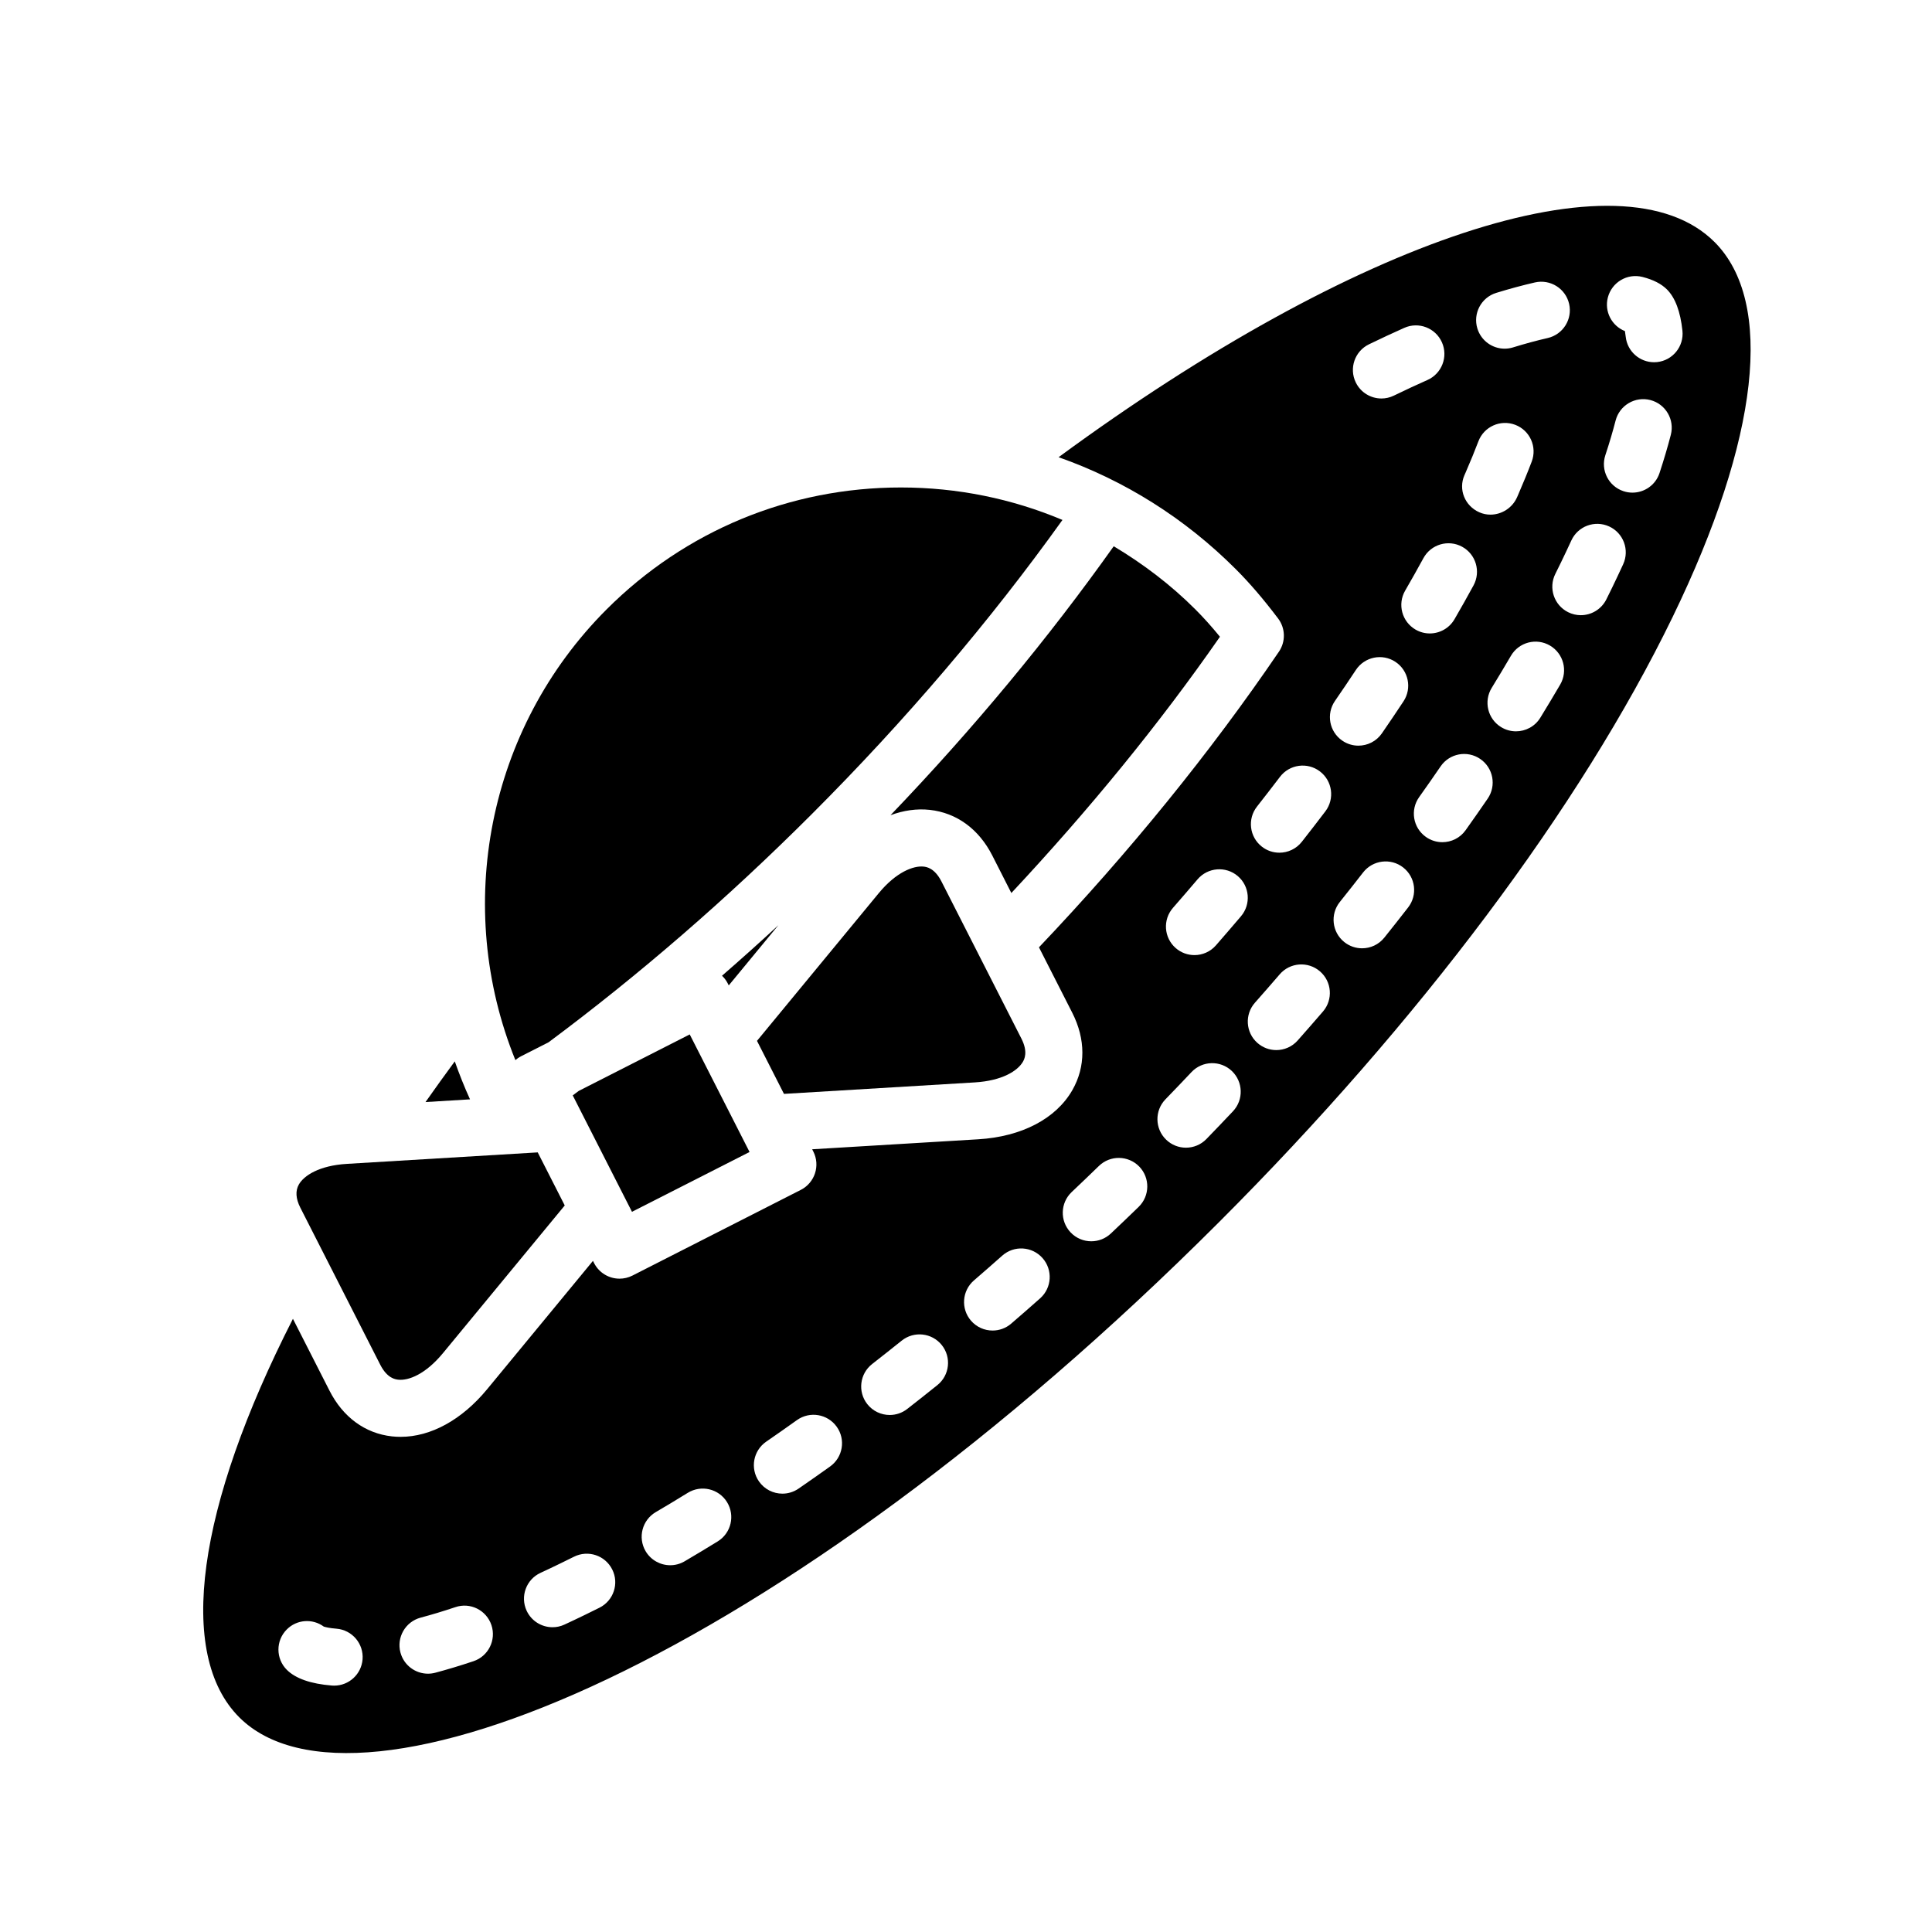
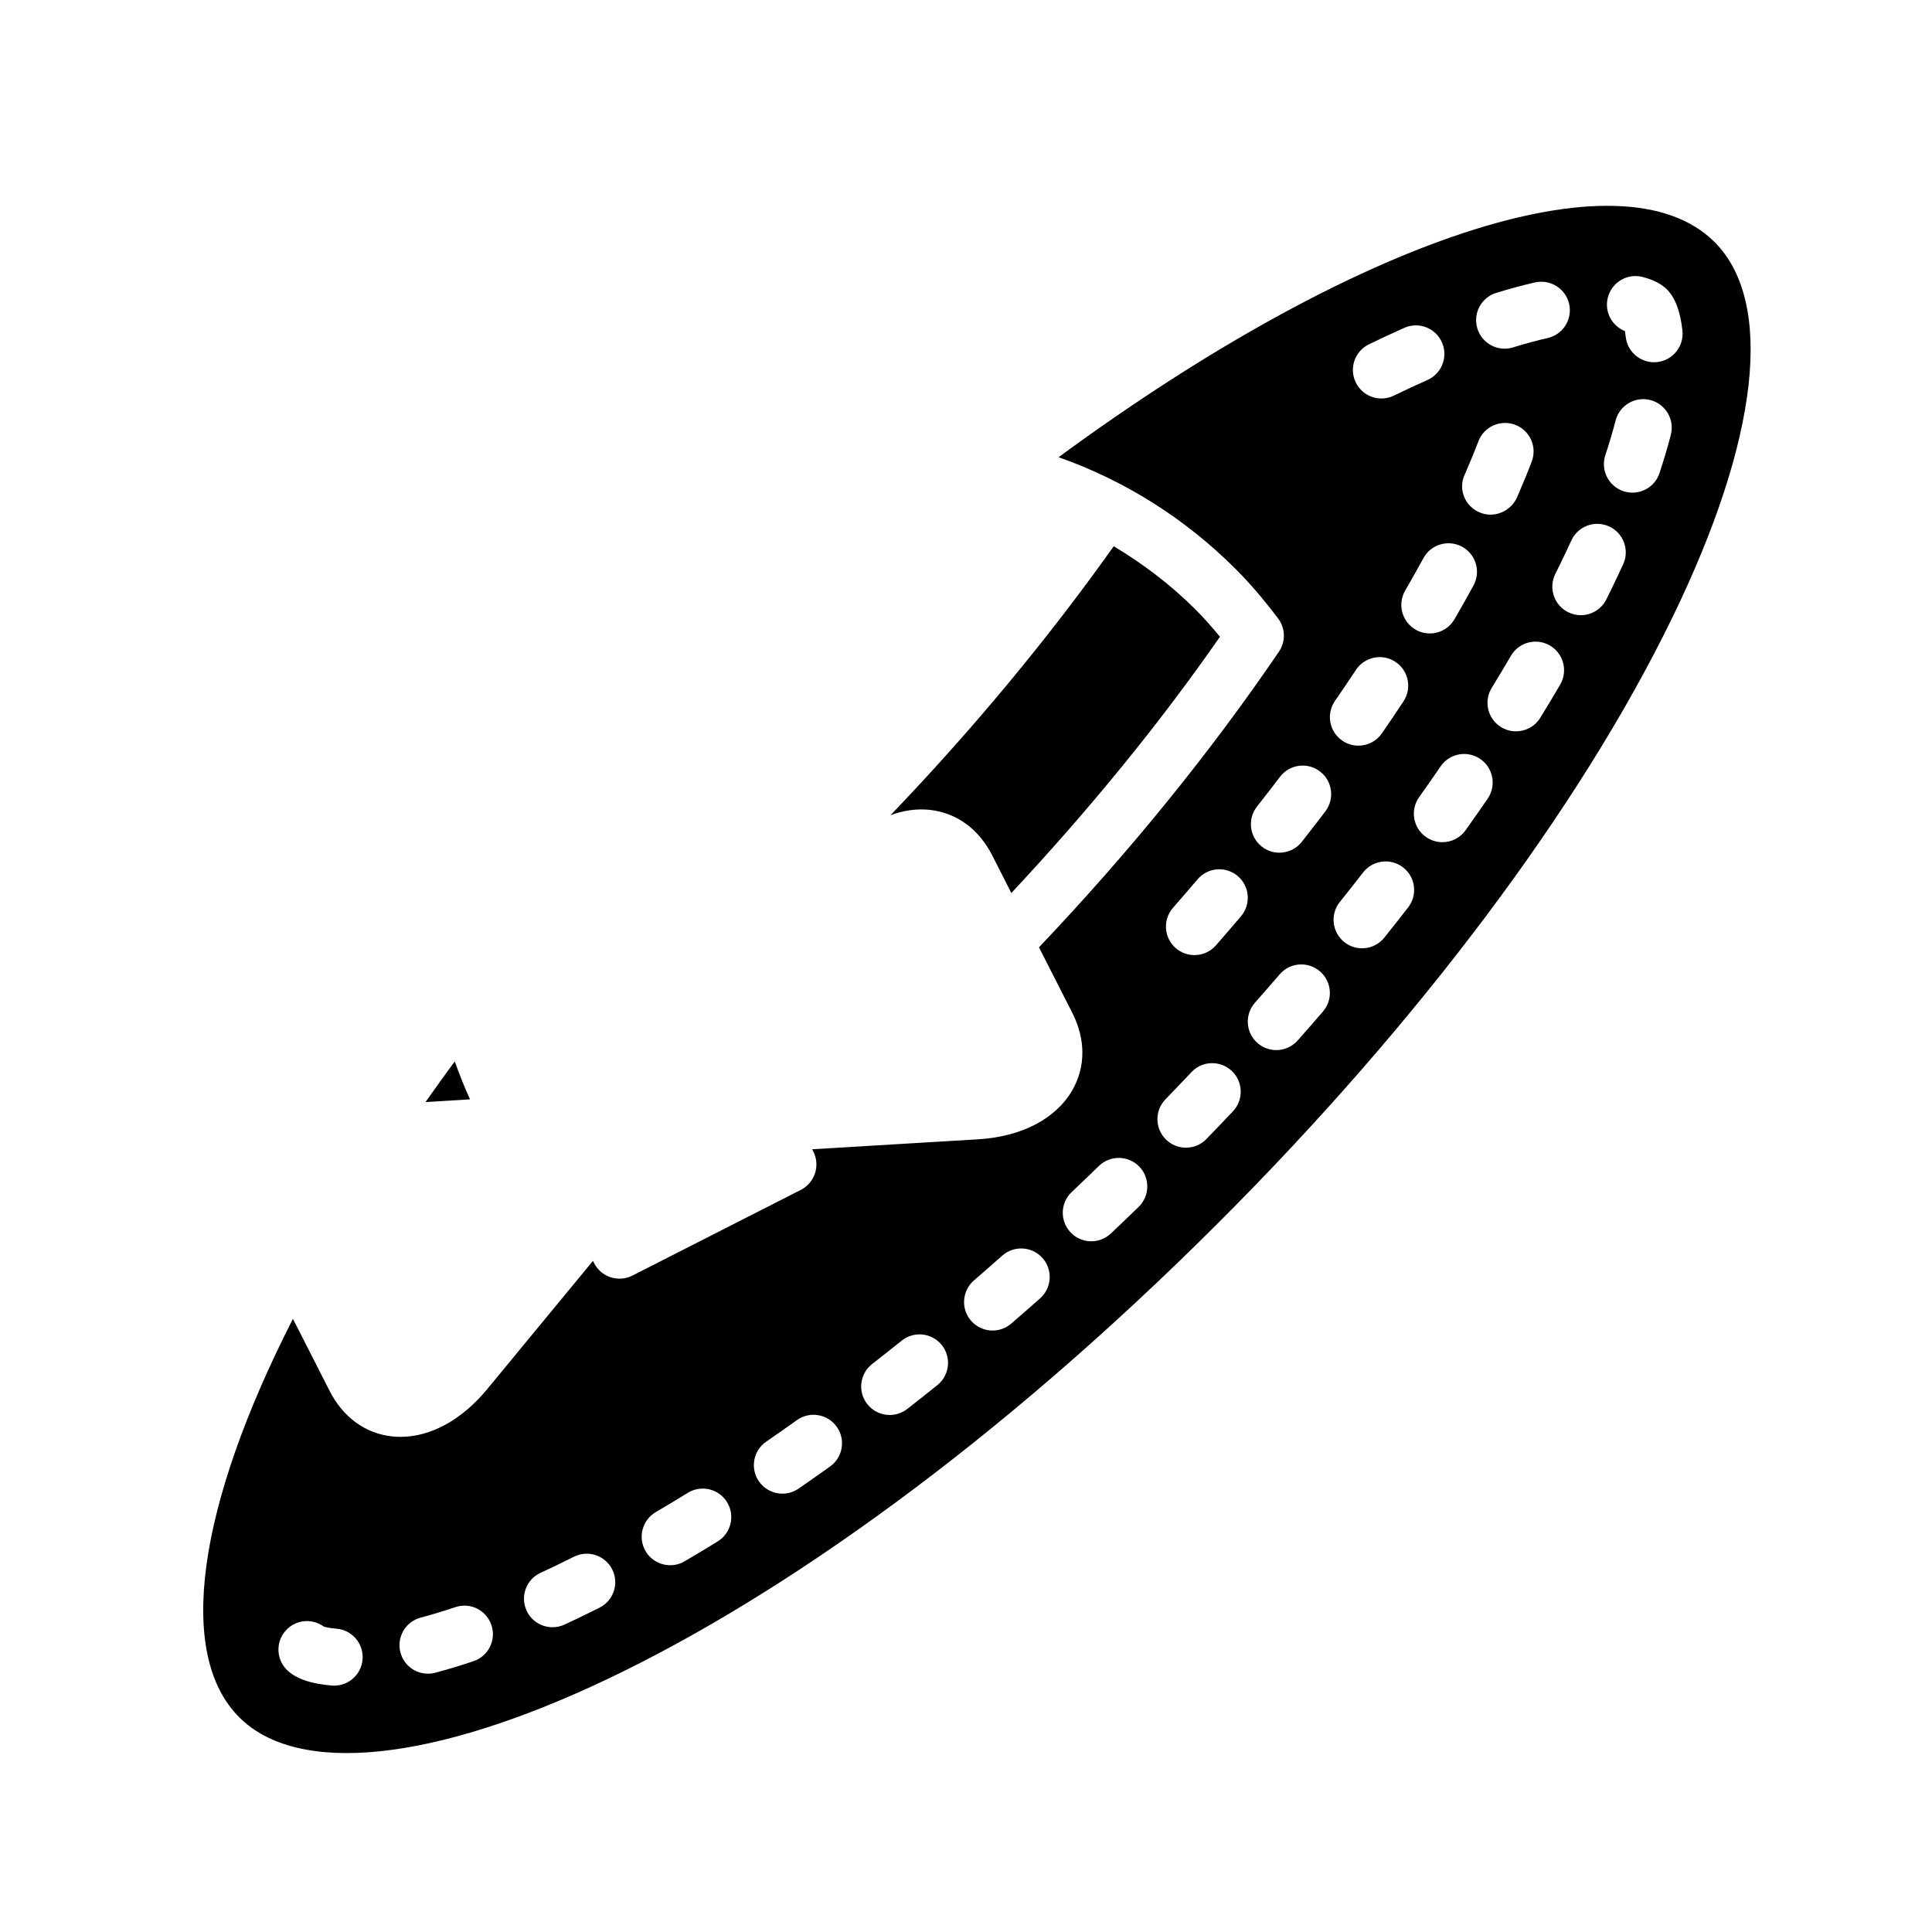
<svg xmlns="http://www.w3.org/2000/svg" fill="#000000" width="800px" height="800px" version="1.1" viewBox="144 144 512 512">
  <g>
-     <path d="m304.76 305.49c-31.605 31.605-40.605 78.91-24.18 119.45 0.438-0.371 0.918-0.719 1.457-0.992l7.332-3.727c23.941-17.816 47.332-38.047 69.703-60.41 24.945-24.945 47.254-51.16 66.492-78.02-13.371-5.629-27.852-8.605-42.797-8.605-29.469-0.004-57.172 11.469-78.008 32.305z" />
-     <path d="m335.34 402.58c0.578 0.562 1.098 1.203 1.484 1.965l0.301 0.598 13.156-15.957c-4.938 4.57-9.918 9.027-14.941 13.395z" />
    <path d="m598.36 208.13c-24.453-24.445-94.863-0.977-173.82 57.035 17.457 6.144 33.457 16.164 46.93 29.641 3.691 3.691 7.266 7.848 11.23 13.082 1.965 2.586 2.055 6.137 0.227 8.816-18.234 26.797-39.629 53.121-63.59 78.348l8.816 17.324c3.57 7.023 3.586 14.305 0.035 20.512-4.348 7.594-13.438 12.344-24.934 13.035l-44.02 2.648 0.301 0.59c1.891 3.719 0.414 8.273-3.309 10.168l-44.621 22.711c-1.098 0.555-2.266 0.82-3.422 0.82-2.75 0-5.406-1.508-6.742-4.125l-0.301-0.59-28.051 34.023c-6.688 8.105-14.918 12.609-22.914 12.609-0.766 0-1.531-0.039-2.293-0.121-7.109-0.781-12.988-5.082-16.559-12.113l-9.691-19.043c-25.461 49.934-30.91 88.914-14.227 105.6 31.016 31.004 142.77-14.332 259.7-131.27 53.055-53.066 95.734-110.01 120.17-160.34 22.945-47.254 26.984-83.469 11.094-99.359zm-365.8 382.58c-0.203 0-0.406-0.012-0.613-0.023-5.582-0.449-9.598-1.848-11.926-4.16-2.961-2.941-2.977-7.727-0.035-10.688 2.664-2.695 6.848-2.957 9.812-0.781 0.422 0.137 1.465 0.414 3.359 0.562 4.16 0.332 7.262 3.977 6.926 8.137-0.32 3.957-3.625 6.953-7.523 6.953zm36.902-6.469c-3.606 1.211-6.969 2.211-10.09 3.047-0.656 0.172-1.309 0.258-1.953 0.258-3.34 0-6.394-2.227-7.297-5.606-1.078-4.031 1.32-8.172 5.352-9.25 2.84-0.754 5.906-1.672 9.195-2.777 3.961-1.355 8.238 0.801 9.566 4.762 1.316 3.957-0.812 8.246-4.773 9.566zm33.414-14.188c-1.309 0.66-2.613 1.305-3.914 1.93-1.82 0.887-3.617 1.738-5.375 2.551-1.027 0.48-2.102 0.699-3.164 0.699-2.856 0-5.586-1.621-6.867-4.387-1.75-3.789-0.102-8.281 3.691-10.027 1.672-0.77 3.379-1.582 5.129-2.434 1.25-0.598 2.488-1.215 3.727-1.832 3.738-1.875 8.277-0.363 10.141 3.371 1.875 3.715 0.363 8.258-3.367 10.129zm31.336-17.574c-2.941 1.812-5.875 3.578-8.785 5.285-1.199 0.707-2.519 1.039-3.812 1.039-2.594 0-5.125-1.34-6.531-3.738-2.106-3.598-0.902-8.227 2.699-10.34 2.816-1.648 5.644-3.352 8.484-5.109 3.559-2.191 8.207-1.09 10.398 2.457 2.195 3.555 1.094 8.211-2.453 10.406zm29.766-19.84c-2.793 1.996-5.578 3.945-8.352 5.859-1.309 0.902-2.805 1.336-4.281 1.336-2.402 0-4.766-1.145-6.231-3.269-2.367-3.438-1.5-8.141 1.934-10.508 2.711-1.863 5.426-3.769 8.148-5.715 3.402-2.43 8.117-1.637 10.543 1.762 2.426 3.391 1.633 8.113-1.762 10.535zm28.43-21.566c-2.66 2.137-5.32 4.238-7.981 6.312-1.379 1.082-3.023 1.602-4.644 1.602-2.246 0-4.469-0.996-5.961-2.902-2.57-3.289-1.984-8.039 1.305-10.605 2.606-2.035 5.215-4.098 7.828-6.191 3.258-2.613 8.016-2.086 10.621 1.164 2.609 3.254 2.09 8.004-1.168 10.621zm27.23-22.996c-2.551 2.258-5.106 4.5-7.664 6.699-1.426 1.23-3.184 1.832-4.934 1.832-2.121 0-4.227-0.887-5.723-2.621-2.727-3.164-2.371-7.934 0.785-10.66 2.508-2.168 5.012-4.352 7.512-6.574 3.125-2.769 7.898-2.473 10.664 0.645 2.769 3.133 2.484 7.914-0.641 10.68zm120.88-266.46c3.559-1.094 7.008-2.023 10.258-2.769 4.066-0.922 8.121 1.613 9.055 5.68 0.934 4.07-1.613 8.121-5.68 9.055-2.898 0.66-5.984 1.496-9.184 2.484-0.742 0.227-1.492 0.336-2.227 0.336-3.231 0-6.219-2.09-7.219-5.336-1.23-3.996 1.012-8.227 4.996-9.449zm-8.422 48.305 0.324-0.734c0.645-1.484 1.25-2.918 1.812-4.293 0.555-1.367 1.074-2.676 1.562-3.949 1.484-3.894 5.848-5.848 9.758-4.363 3.898 1.484 5.856 5.859 4.363 9.758-0.523 1.371-1.082 2.793-1.691 4.277-0.605 1.48-1.25 3.004-1.934 4.586l-0.246 0.562c-1.258 2.856-4.102 4.621-7.055 4.621-0.992 0-1.996-0.195-2.953-0.621-3.82-1.684-5.613-6.019-3.941-9.844zm-0.625 18.969c3.668 1.996 5.019 6.586 3.023 10.254-1.613 2.961-3.293 5.949-5.039 8.957-1.402 2.414-3.941 3.769-6.543 3.769-1.285 0-2.59-0.328-3.785-1.023-3.606-2.098-4.84-6.715-2.746-10.328 1.676-2.891 3.289-5.758 4.84-8.605 1.996-3.664 6.582-5.019 10.25-3.023zm-24.688-53.641c3.25-1.578 6.367-3.027 9.367-4.363 3.82-1.703 8.281 0.023 9.977 3.84 1.691 3.812-0.023 8.281-3.84 9.977-2.852 1.266-5.812 2.641-8.902 4.141-1.062 0.52-2.191 0.762-3.293 0.762-2.801 0-5.496-1.566-6.801-4.258-1.828-3.754-0.262-8.273 3.492-10.098zm-9.008 94.512c1.895-2.75 3.75-5.492 5.551-8.223 2.301-3.477 6.992-4.445 10.469-2.144 3.481 2.301 4.445 6.988 2.144 10.469-1.859 2.816-3.769 5.644-5.723 8.48-1.465 2.125-3.828 3.266-6.227 3.266-1.477 0-2.973-0.434-4.281-1.336-3.441-2.367-4.301-7.074-1.934-10.512zm-52.027 134.08c-2.449 2.379-4.902 4.727-7.359 7.047-1.461 1.379-3.324 2.066-5.188 2.066-2.004 0-4.004-0.789-5.492-2.367-2.867-3.031-2.731-7.812 0.297-10.68 2.414-2.281 4.816-4.586 7.215-6.914 2.996-2.906 7.773-2.832 10.688 0.156 2.902 2.996 2.832 7.781-0.16 10.691zm24.992-25.332c-2.316 2.449-4.66 4.902-7.027 7.344-1.48 1.531-3.457 2.297-5.43 2.297-1.895 0-3.789-0.711-5.254-2.133-2.996-2.902-3.074-7.684-0.172-10.688 2.324-2.398 4.621-4.797 6.898-7.211 2.863-3.039 7.648-3.168 10.68-0.309 3.035 2.879 3.172 7.66 0.305 10.699zm2.137-51.695c-2.188 2.574-4.402 5.144-6.648 7.719-1.496 1.707-3.586 2.578-5.688 2.578-1.77 0-3.543-0.613-4.973-1.867-3.144-2.75-3.461-7.527-0.711-10.664 2.203-2.519 4.367-5.031 6.504-7.547 2.707-3.176 7.473-3.566 10.652-0.871 3.176 2.699 3.562 7.473 0.863 10.652zm21.719 25.25c-2.207 2.559-4.434 5.117-6.699 7.668-1.492 1.688-3.57 2.551-5.664 2.551-1.785 0-3.566-0.625-5.008-1.898-3.129-2.766-3.414-7.543-0.648-10.664 2.211-2.504 4.402-5.004 6.555-7.512 2.727-3.164 7.496-3.516 10.656-0.801 3.176 2.723 3.531 7.496 0.809 10.656zm0.637-53.047c-2.039 2.684-4.121 5.375-6.238 8.07-1.492 1.895-3.707 2.887-5.945 2.887-1.637 0-3.281-0.527-4.664-1.617-3.281-2.578-3.848-7.332-1.27-10.609 2.066-2.625 4.09-5.25 6.086-7.871 2.523-3.324 7.269-3.977 10.59-1.445 3.316 2.519 3.965 7.262 1.441 10.586zm21.941 25.457c-2.07 2.664-4.172 5.34-6.312 8.004-1.492 1.863-3.684 2.832-5.898 2.832-1.656 0-3.332-0.543-4.727-1.664-3.254-2.609-3.777-7.367-1.164-10.621 2.09-2.606 4.141-5.215 6.16-7.812 2.555-3.293 7.305-3.898 10.602-1.34 3.297 2.555 3.898 7.309 1.34 10.602zm21.078-28.828c-1.91 2.781-3.859 5.57-5.856 8.375-1.473 2.07-3.797 3.168-6.16 3.168-1.516 0-3.047-0.453-4.379-1.406-3.402-2.422-4.191-7.141-1.77-10.539 1.941-2.727 3.84-5.438 5.691-8.148 2.352-3.441 7.055-4.324 10.504-1.961 3.449 2.367 4.328 7.066 1.969 10.512zm19.211-30.223c-1.699 2.91-3.457 5.84-5.266 8.785-1.426 2.324-3.906 3.602-6.449 3.602-1.352 0-2.715-0.359-3.945-1.117-3.559-2.18-4.672-6.836-2.488-10.395 1.75-2.848 3.445-5.684 5.094-8.504 2.102-3.606 6.727-4.828 10.34-2.715 3.602 2.113 4.816 6.738 2.715 10.344zm16.691-31.887c-0.922 2-1.891 4.062-2.91 6.168l-1.547 3.141c-1.324 2.648-3.996 4.188-6.766 4.188-1.133 0-2.289-0.258-3.367-0.797-3.734-1.863-5.25-6.402-3.391-10.137l1.473-2.992c0.973-2.004 1.898-3.965 2.777-5.875 1.738-3.793 6.219-5.457 10.02-3.715 3.789 1.738 5.453 6.227 3.711 10.02zm12.629-34.305c-0.84 3.254-1.855 6.664-2.996 10.137-1.047 3.18-4 5.188-7.176 5.188-0.785 0-1.582-0.121-2.371-0.383-3.965-1.309-6.117-5.582-4.805-9.547 1.09-3.293 1.984-6.352 2.719-9.184 1.047-4.039 5.176-6.465 9.211-5.422 4.039 1.051 6.461 5.172 5.418 9.211zm-3.641-19.273c-0.273 0.031-0.539 0.039-0.805 0.039-3.812 0-7.094-2.883-7.508-6.762-0.066-0.594-0.137-1.09-0.211-1.492-3.488-1.379-5.488-5.18-4.523-8.906 1.043-4.039 5.16-6.481 9.203-5.438 2.848 0.734 4.957 1.812 6.457 3.305 2.195 2.191 3.57 5.871 4.106 10.934 0.438 4.164-2.57 7.879-6.719 8.32z" />
-     <path d="m249.53 509.63c2.711 0.301 7.231-1.41 11.895-7.078l32.238-39.094-7.16-14.062-50.582 3.043c-7.332 0.441-11.375 3.102-12.715 5.453-0.961 1.684-0.836 3.754 0.387 6.16l21.191 41.641c1.848 3.613 4.031 3.856 4.746 3.938z" />
-     <path d="m415.07 425.39c0.359-0.629 1.449-2.539-0.387-6.152l-21.191-41.648c-1.844-3.617-4.031-3.859-4.746-3.934-2.641-0.273-7.231 1.406-11.898 7.078l-32.238 39.105 7.152 14.051 50.582-3.043c7.328-0.445 11.379-3.109 12.727-5.457z" />
-     <path d="m342.64 449.29-15.855-31.156-29.406 14.965c-0.535 0.395-1.062 0.801-1.598 1.188l1.945 3.824c0.023 0.051 0.051 0.102 0.074 0.145l13.68 26.883z" />
-     <path d="m268.56 435.34c-1.508-3.309-2.84-6.672-4.039-10.066-2.644 3.598-5.223 7.18-7.754 10.781z" />
+     <path d="m268.56 435.34c-1.508-3.309-2.84-6.672-4.039-10.066-2.644 3.598-5.223 7.18-7.754 10.781" />
    <path d="m460.78 305.49c-6.566-6.566-13.871-12.082-21.633-16.723-17.359 24.43-37.172 48.336-59.152 71.27 3.449-1.273 6.961-1.789 10.402-1.414 7.109 0.781 13 5.078 16.574 12.105l5.047 9.93c20.551-21.984 39.176-44.738 55.281-67.91-2.238-2.738-4.363-5.102-6.519-7.258z" />
  </g>
</svg>